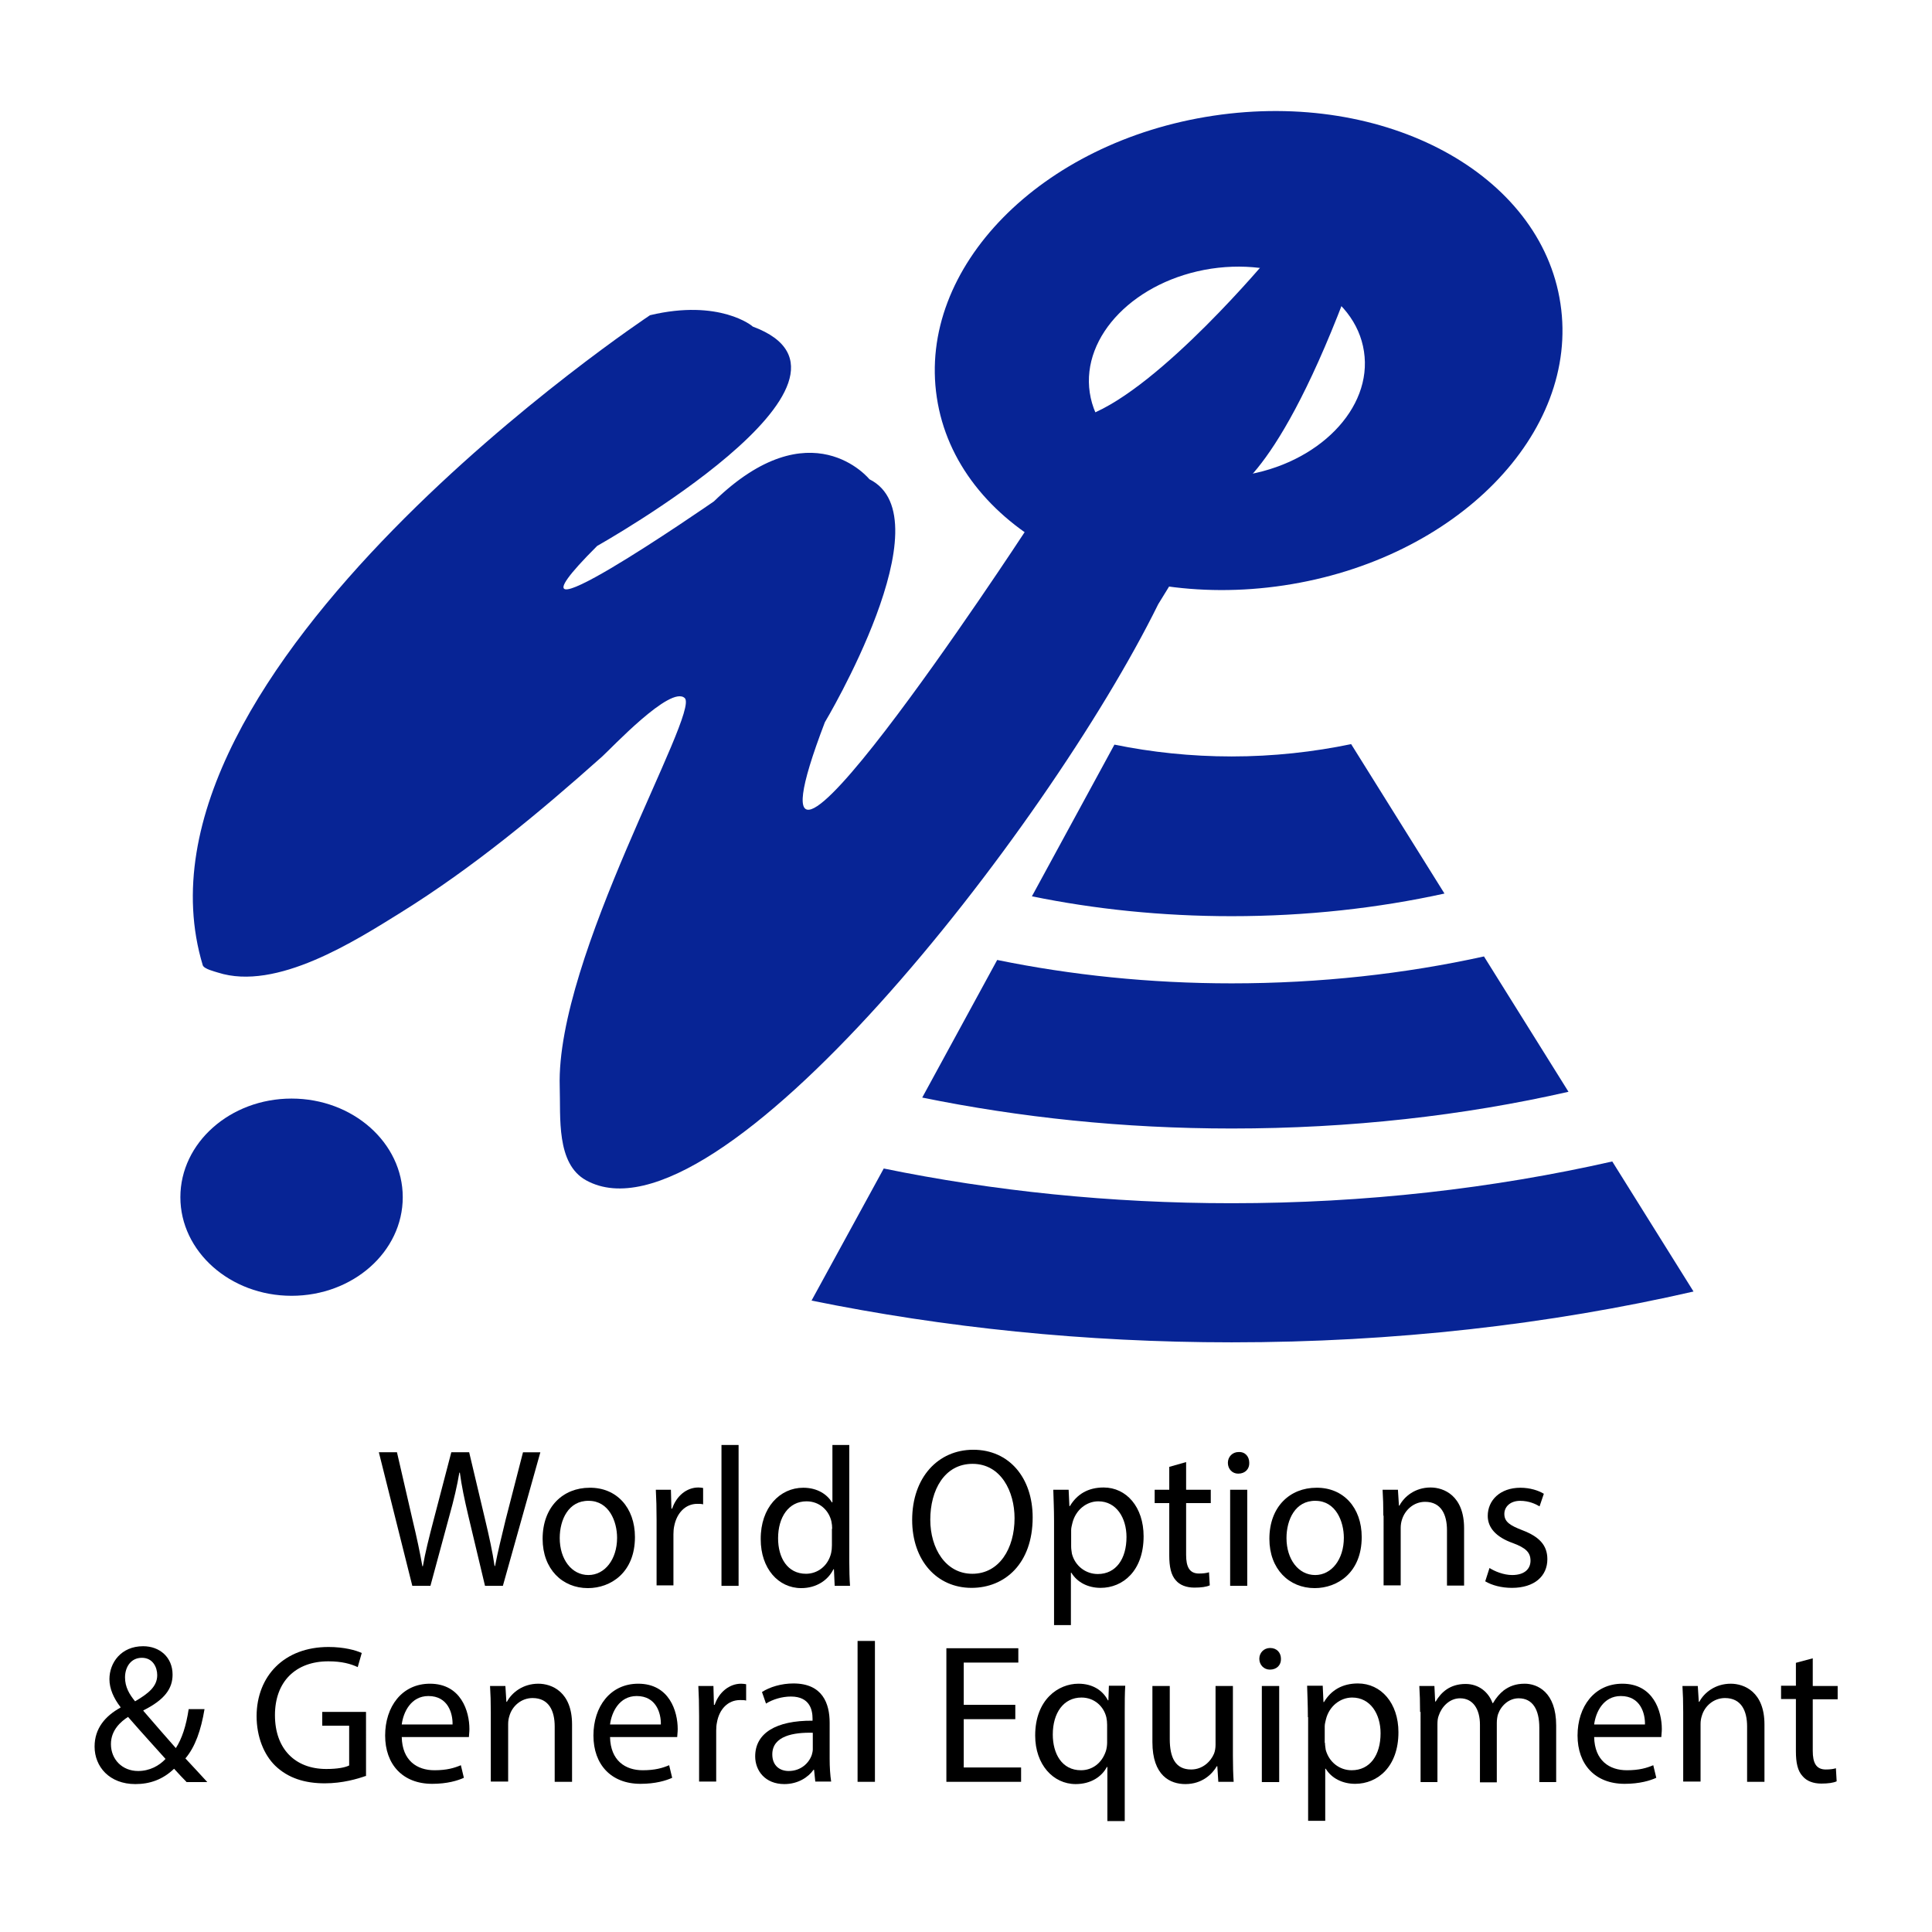
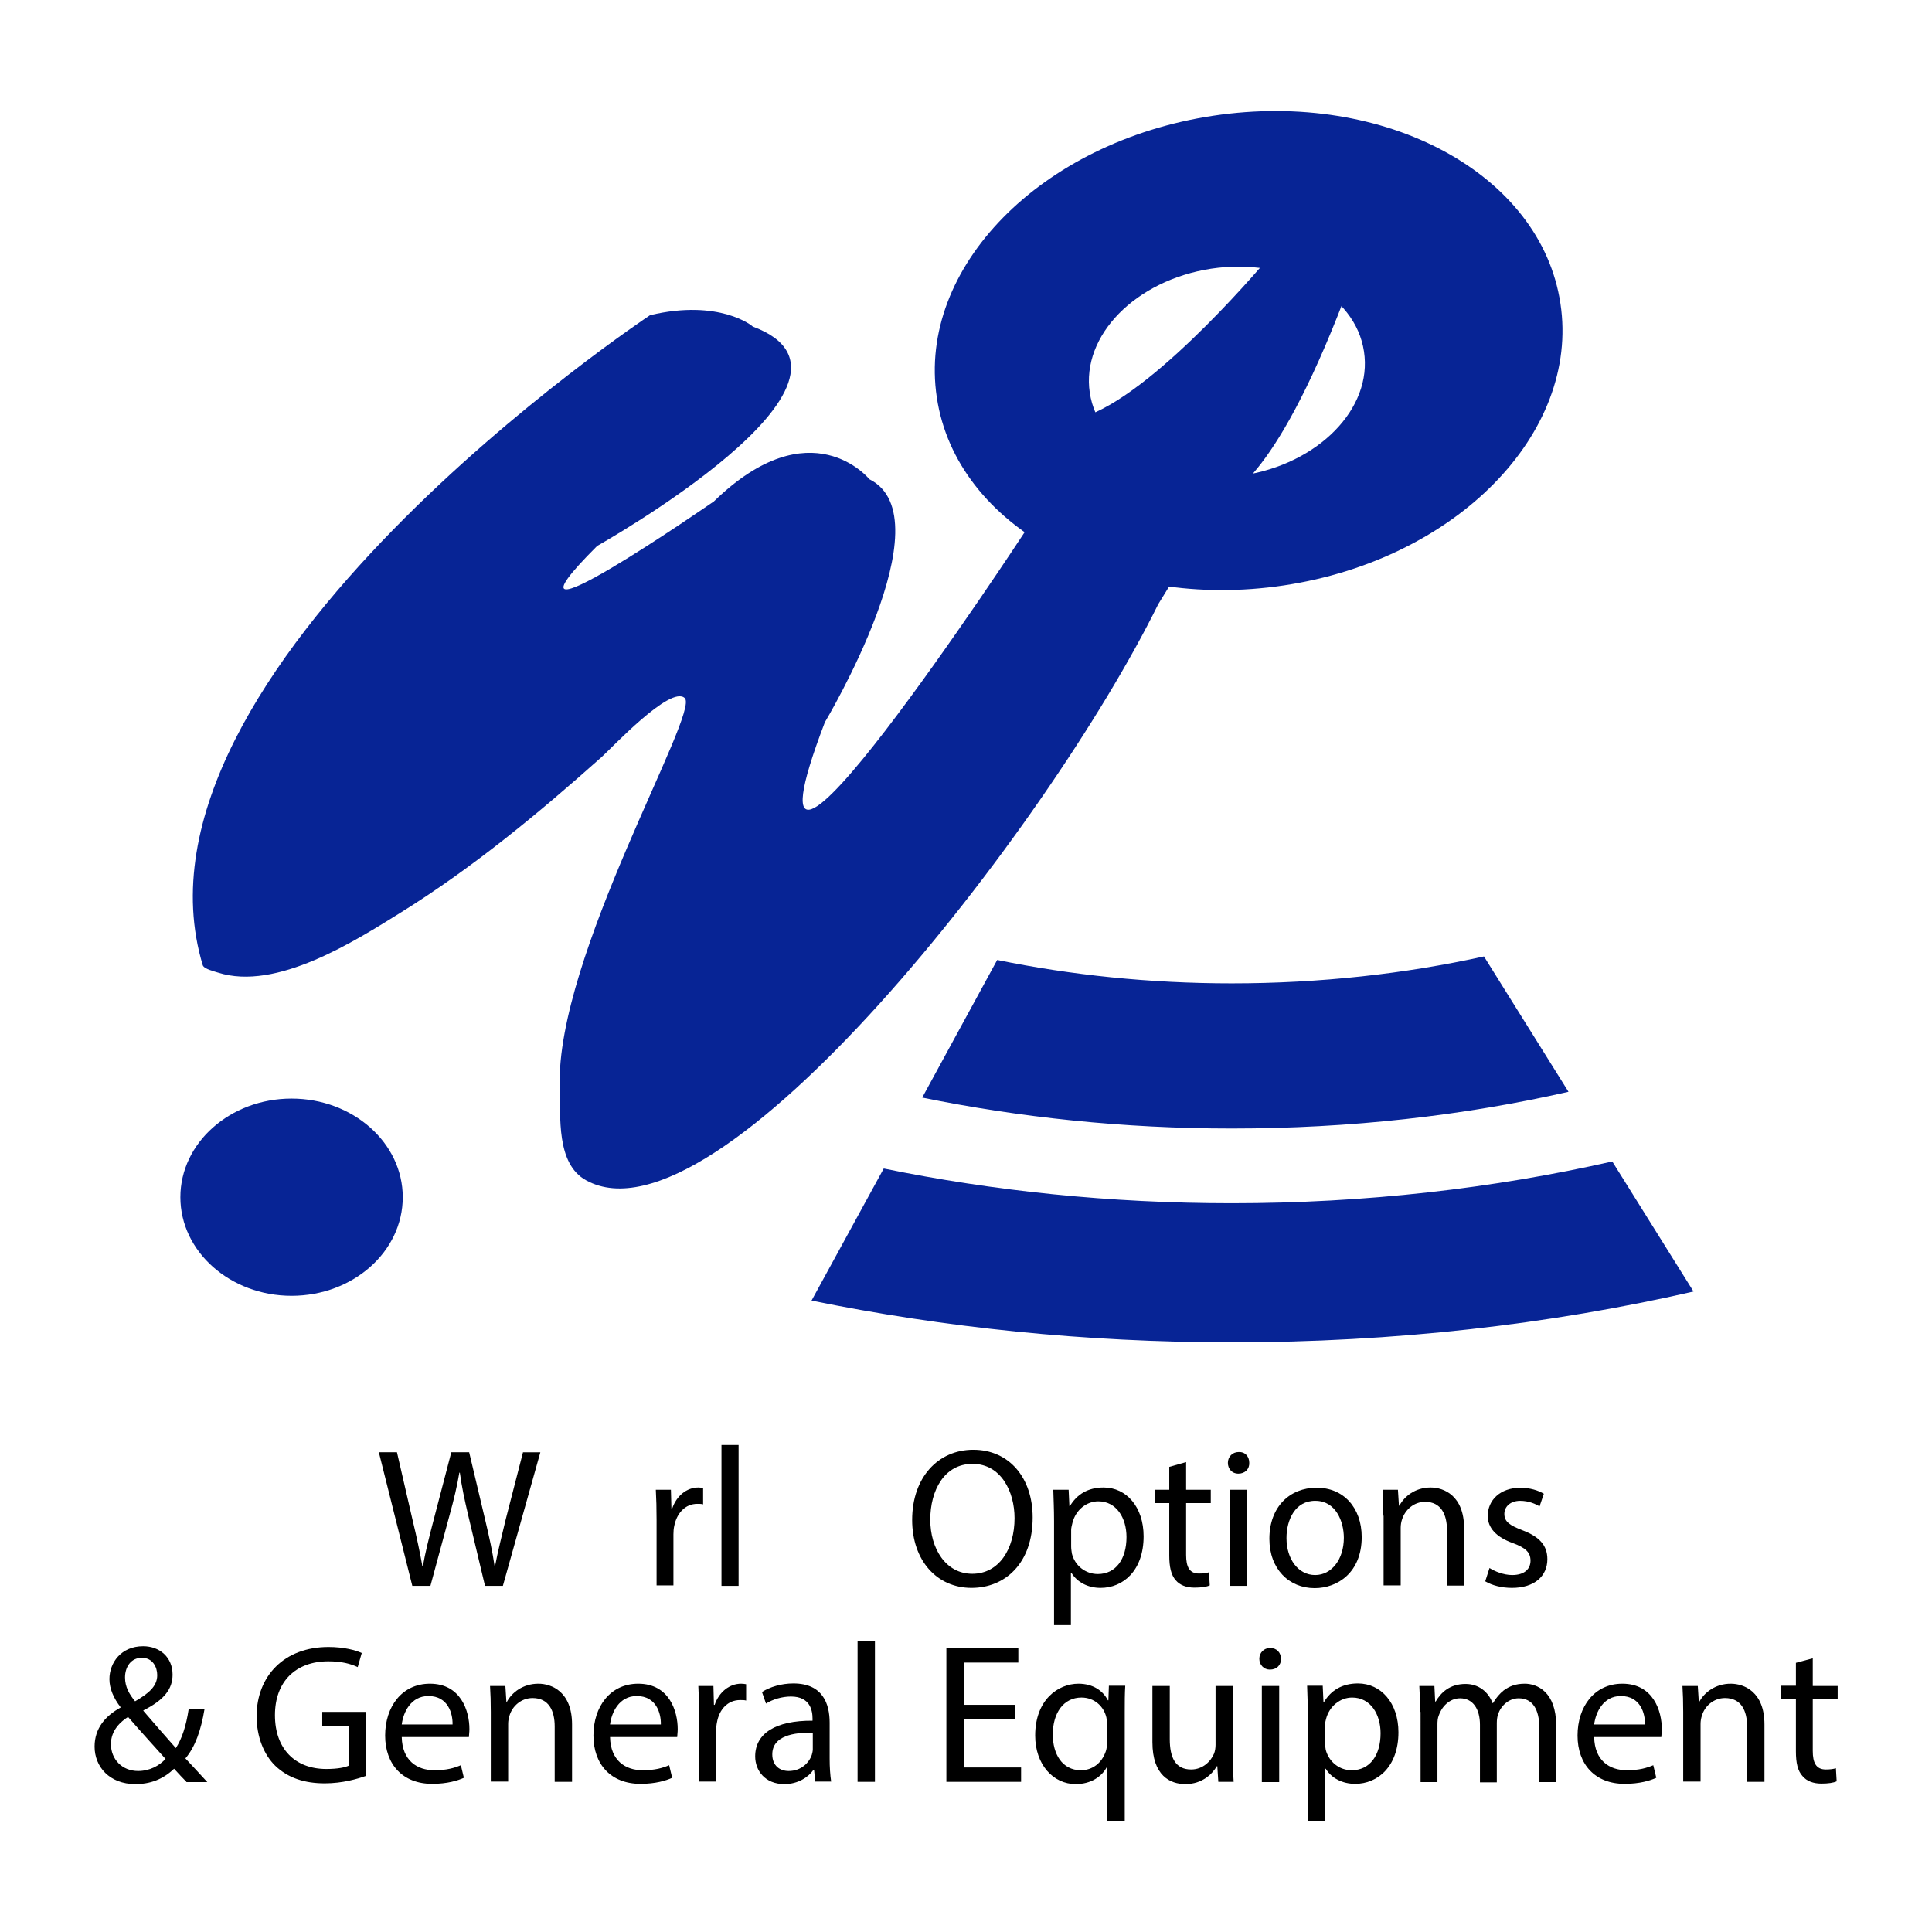
<svg xmlns="http://www.w3.org/2000/svg" version="1.1" id="Layer_1" x="0px" y="0px" viewBox="0 0 768 768" style="enable-background:new 0 0 768 768;" xml:space="preserve">
  <style type="text/css">
	.st0{fill:#072495;}
</style>
  <g>
-     <path d="M74.1,708.3c-1.5-1.5-2.9-3-4.9-5.2c-4.5,4.3-9.6,6.1-15.4,6.1c-10.3,0-16.2-6.9-16.2-14.9c0-7.3,4.3-12.2,10.3-15.5v-0.2   c-2.7-3.5-4.4-7.3-4.4-11.1c0-6.5,4.6-13.1,13.4-13.1c6.6,0,11.7,4.4,11.7,11.3c0,5.6-3.2,10-11.6,14.2v0.2   c4.5,5.2,9.5,11,12.9,14.8c2.4-3.7,4.1-8.8,5.1-15.5h6.3c-1.4,8.4-3.7,15-7.6,19.6c2.8,3,5.6,6,8.7,9.4H74.1z M65.8,699.2   c-3.1-3.5-9-9.9-14.9-16.7c-2.8,1.8-6.8,5.2-6.8,10.8c0,6.1,4.5,10.7,10.8,10.7C59.5,704,63.3,701.9,65.8,699.2 M49.7,666.8   c0,3.8,1.7,6.7,4,9.5c5.3-3.1,8.8-5.9,8.8-10.4c0-3.2-1.8-6.9-6.1-6.9C52,659,49.7,662.7,49.7,666.8" />
+     <path d="M74.1,708.3c-1.5-1.5-2.9-3-4.9-5.2c-4.5,4.3-9.6,6.1-15.4,6.1c-10.3,0-16.2-6.9-16.2-14.9c0-7.3,4.3-12.2,10.3-15.5v-0.2   c-2.7-3.5-4.4-7.3-4.4-11.1c0-6.5,4.6-13.1,13.4-13.1c6.6,0,11.7,4.4,11.7,11.3c0,5.6-3.2,10-11.6,14.2v0.2   c4.5,5.2,9.5,11,12.9,14.8c2.4-3.7,4.1-8.8,5.1-15.5h6.3c-1.4,8.4-3.7,15-7.6,19.6c2.8,3,5.6,6,8.7,9.4H74.1M65.8,699.2   c-3.1-3.5-9-9.9-14.9-16.7c-2.8,1.8-6.8,5.2-6.8,10.8c0,6.1,4.5,10.7,10.8,10.7C59.5,704,63.3,701.9,65.8,699.2 M49.7,666.8   c0,3.8,1.7,6.7,4,9.5c5.3-3.1,8.8-5.9,8.8-10.4c0-3.2-1.8-6.9-6.1-6.9C52,659,49.7,662.7,49.7,666.8" />
    <path d="M145.3,706c-3.1,1.1-9.1,2.9-16.2,2.9c-8,0-14.6-2.1-19.7-7c-4.5-4.4-7.4-11.5-7.4-19.8c0.1-15.8,10.9-27.4,28.6-27.4   c6.1,0,10.9,1.3,13.2,2.4l-1.6,5.6c-2.8-1.3-6.3-2.3-11.7-2.3c-12.9,0-21.2,8-21.2,21.4c0,13.5,8.1,21.4,20.4,21.4   c4.5,0,7.5-0.6,9.1-1.4v-15.8h-10.7v-5.5h17.4V706z" />
    <path d="M159.7,690.5c0.2,9.4,6.1,13.2,13,13.2c4.9,0,7.9-0.9,10.5-2l1.2,5c-2.4,1.1-6.6,2.4-12.6,2.4c-11.7,0-18.7-7.7-18.7-19.2   s6.7-20.6,17.8-20.6c12.4,0,15.7,11,15.7,18c0,1.4-0.2,2.5-0.2,3.2H159.7z M179.9,685.5c0.1-4.4-1.8-11.3-9.6-11.3   c-7,0-10,6.5-10.6,11.3H179.9z" />
    <path d="M195.1,680.5c0-3.9-0.1-7.2-0.3-10.3h6.1l0.4,6.3h0.2c1.9-3.6,6.3-7.2,12.5-7.2c5.3,0,13.4,3.2,13.4,16.2v22.8h-6.9v-22   c0-6.2-2.3-11.3-8.8-11.3c-4.5,0-8.1,3.2-9.2,7.1c-0.3,0.9-0.5,2-0.5,3.2v22.9h-6.9V680.5z" />
    <path d="M242.5,690.5c0.2,9.4,6.1,13.2,13,13.2c4.9,0,7.9-0.9,10.5-2l1.2,5c-2.4,1.1-6.6,2.4-12.6,2.4c-11.7,0-18.7-7.7-18.7-19.2   s6.7-20.6,17.8-20.6c12.4,0,15.7,11,15.7,18c0,1.4-0.2,2.5-0.2,3.2H242.5z M262.7,685.5c0.1-4.4-1.8-11.3-9.6-11.3   c-7,0-10,6.5-10.6,11.3H262.7z" />
    <path d="M277.9,682.1c0-4.5-0.1-8.4-0.3-11.9h6l0.2,7.5h0.3c1.7-5.1,5.9-8.4,10.5-8.4c0.8,0,1.3,0.1,2,0.2v6.5   c-0.7-0.2-1.4-0.2-2.4-0.2c-4.9,0-8.3,3.7-9.2,8.9c-0.2,0.9-0.3,2.1-0.3,3.2v20.3h-6.8V682.1z" />
    <path d="M324.1,708.3l-0.5-4.8h-0.2c-2.1,3-6.2,5.7-11.6,5.7c-7.7,0-11.6-5.4-11.6-11c0-9.2,8.2-14.3,22.8-14.2v-0.8   c0-3.2-0.9-8.8-8.6-8.8c-3.5,0-7.2,1.1-9.9,2.8l-1.6-4.6c3.1-2,7.7-3.4,12.5-3.4c11.6,0,14.4,8,14.4,15.6v14.3   c0,3.3,0.2,6.5,0.6,9.1H324.1z M323.1,688.8c-7.5-0.2-16.1,1.2-16.1,8.6c0,4.5,3,6.6,6.5,6.6c4.9,0,8.1-3.2,9.2-6.4   c0.2-0.7,0.4-1.5,0.4-2.2V688.8z" />
    <rect x="340.9" y="652.3" width="6.9" height="56" />
    <polygon points="403.6,683.4 383.1,683.4 383.1,702.6 405.9,702.6 405.9,708.3 376.2,708.3 376.2,655.2 404.8,655.2 404.8,660.9    383.1,660.9 383.1,677.7 403.6,677.7  " />
    <path d="M440.1,702.4H440c-2,3.8-6.3,6.8-12.4,6.8c-8.9,0-16.1-7.7-16.1-19.3c0-14.3,9.2-20.6,17.2-20.6c5.9,0,9.8,2.9,11.7,6.6   h0.2l0.2-5.8h6.5c-0.2,3.2-0.2,6.5-0.2,10.5v43.3h-6.9V702.4z M440.1,685.6c0-0.9-0.1-2-0.3-2.9c-1-4.3-4.7-7.9-9.9-7.9   c-7.1,0-11.4,6.1-11.4,14.7c0,7.6,3.6,14.2,11.2,14.2c4.5,0,8.3-2.8,9.9-7.6c0.3-0.9,0.5-2.3,0.5-3.3V685.6z" />
    <path d="M490.1,697.9c0,3.9,0.1,7.4,0.3,10.4h-6.1l-0.4-6.2h-0.2c-1.8,3.1-5.8,7.1-12.5,7.1c-6,0-13.1-3.3-13.1-16.7v-22.3h6.9   v21.1c0,7.3,2.2,12.1,8.5,12.1c4.6,0,7.8-3.2,9.1-6.3c0.4-1,0.6-2.3,0.6-3.5v-23.4h6.9V697.9z" />
    <path d="M509.2,659.4c0.1,2.4-1.6,4.3-4.4,4.3c-2.4,0-4.2-1.9-4.2-4.3c0-2.4,1.8-4.3,4.3-4.3C507.6,655.1,509.2,657,509.2,659.4    M501.6,670.2h6.9v38.2h-6.9V670.2z" />
    <path d="M519.9,682.6c0-4.9-0.2-8.8-0.3-12.5h6.2l0.3,6.5h0.2c2.8-4.7,7.3-7.4,13.5-7.4c9.2,0,16.1,7.8,16.1,19.4   c0,13.7-8.3,20.5-17.2,20.5c-5,0-9.4-2.2-11.7-6h-0.2v20.7h-6.8V682.6z M526.7,692.8c0,1,0.2,2,0.3,2.8c1.3,4.8,5.4,8.1,10.3,8.1   c7.3,0,11.5-6,11.5-14.7c0-7.6-4-14.2-11.3-14.2c-4.7,0-9.1,3.4-10.4,8.6c-0.2,0.9-0.5,1.9-0.5,2.8V692.8z" />
    <path d="M564.5,680.5c0-3.9-0.1-7.2-0.3-10.3h6l0.3,6.2h0.2c2.1-3.6,5.6-7,11.9-7c5.2,0,9.1,3.2,10.7,7.6h0.2   c1.2-2.1,2.7-3.8,4.2-5c2.3-1.7,4.8-2.7,8.4-2.7c5,0,12.5,3.3,12.5,16.6v22.5h-6.7v-21.6c0-7.3-2.7-11.7-8.2-11.7   c-3.9,0-7,2.9-8.2,6.3c-0.3,0.9-0.5,2.2-0.5,3.5v23.6h-6.7v-22.9c0-6.1-2.7-10.5-7.9-10.5c-4.3,0-7.4,3.5-8.5,6.9   c-0.4,1-0.5,2.2-0.5,3.4v23h-6.7V680.5z" />
    <path d="M633.7,690.5c0.2,9.4,6.1,13.2,13,13.2c4.9,0,7.9-0.9,10.5-2l1.2,5c-2.4,1.1-6.6,2.4-12.6,2.4c-11.7,0-18.7-7.7-18.7-19.2   s6.7-20.6,17.8-20.6c12.4,0,15.7,11,15.7,18c0,1.4-0.2,2.5-0.2,3.2H633.7z M653.9,685.5c0.1-4.4-1.8-11.3-9.6-11.3   c-7,0-10,6.5-10.6,11.3H653.9z" />
    <path d="M669.1,680.5c0-3.9-0.1-7.2-0.3-10.3h6.1l0.4,6.3h0.2c1.9-3.6,6.3-7.2,12.5-7.2c5.3,0,13.4,3.2,13.4,16.2v22.8h-6.9v-22   c0-6.2-2.3-11.3-8.8-11.3c-4.5,0-8.1,3.2-9.2,7.1c-0.3,0.9-0.5,2-0.5,3.2v22.9h-6.9V680.5z" />
    <path d="M720.6,659.2v11h9.9v5.3h-9.9V696c0,4.7,1.3,7.4,5.2,7.4c1.8,0,3.1-0.2,4-0.5l0.3,5.2c-1.3,0.6-3.4,0.9-6.1,0.9   c-3.2,0-5.8-1-7.4-2.9c-2-2.1-2.7-5.4-2.7-9.9v-20.8H708v-5.3h5.9V661L720.6,659.2z" />
    <path class="st0" d="M489.6,478.3c-48.4,0-94.9-4.9-138.3-13.8L322.6,517c52.5,10.7,108.6,16.6,167,16.6   c64.6,0,126.4-7.1,183.6-20.2l-32.3-51.7C593.7,472.4,542.8,478.3,489.6,478.3" />
    <path class="st0" d="M489.6,390.9c-32.6,0-63.9-3.3-93.2-9.3l-29.8,54.7c38.7,7.9,80,12.3,123,12.3c47.1,0,92.2-5.1,133.9-14.6   l-33.6-53.8C558.6,387.1,524.8,390.9,489.6,390.9" />
-     <path class="st0" d="M489.6,300.7c-16.3,0-31.9-1.7-46.6-4.7l-32.8,60.3c24.9,5.1,51.6,7.9,79.4,7.9c29.7,0,58.2-3.2,84.6-9   l-37.1-59.4C522.2,298.9,506.2,300.7,489.6,300.7" />
    <path class="st0" d="M258.4,125.3c0,0-213.1,141.3-177.8,258.4c0.5,1.5,4.8,2.5,6,2.9c23.3,7.5,54.6-12.6,72.8-23.9   c28.6-17.8,54.8-39.5,79.9-61.9c3.6-3.2,27.3-28.6,32.9-23.3c6.1,5.8-51.3,102.8-49.7,154.5c0.4,12-1.5,30.6,10.5,37.2   c51.9,28.6,183.3-139.5,227.4-229l26.5-43.1c0,0,18.8-3.3,47.5-78.4l-29.8-16.6c0,0-43.1,51.9-71.8,62.9l-25.4,46.4   c0,0-121.5,185.6-79.5,75.7c0,0,48.6-81.2,17.7-96.6c0,0-23.2-28.7-61.8,8.8c0,0-93.9,65.1-46.4,17.7c0,0,118.2-66.3,61.8-87.2   C299.3,129.7,286,118.7,258.4,125.3" />
    <path class="st0" d="M620.3,120.7c-7.7-51.6-69.5-85-138-74.7c-68.5,10.3-117.7,60.4-109.9,112c7.7,51.6,69.5,85,138,74.7   C578.9,222.4,628.1,172.2,620.3,120.7 M493.9,189c-30.1,4.5-57.3-10.2-60.7-32.9c-3.4-22.7,18.2-44.7,48.3-49.3   c30.1-4.5,57.3,10.2,60.7,32.9C545.7,162.4,524,184.5,493.9,189" />
    <path class="st0" d="M160.1,475.9c0,21.7-19.8,39.2-44.2,39.2s-44.2-17.6-44.2-39.2c0-21.6,19.8-39.2,44.2-39.2   S160.1,454.3,160.1,475.9" />
    <path d="M163.9,630.4l-13.3-53.1h7.2l6.2,26.9c1.6,6.6,3,13.2,3.9,18.4h0.2c0.9-5.3,2.5-11.6,4.3-18.5l7-26.8h7.1l6.4,27   c1.5,6.3,2.9,12.6,3.7,18.2h0.2c1.1-5.8,2.6-11.7,4.2-18.4l6.9-26.8h6.9l-14.9,53.1h-7.1l-6.6-27.7c-1.6-6.8-2.7-12-3.4-17.3h-0.2   c-0.9,5.3-2.1,10.5-4,17.3l-7.5,27.7H163.9z" />
-     <path d="M252.4,611c0,14.1-9.6,20.3-18.7,20.3c-10.2,0-18-7.6-18-19.6c0-12.8,8.2-20.3,18.7-20.3   C245.1,591.3,252.4,599.3,252.4,611 M222.5,611.4c0,8.4,4.7,14.7,11.4,14.7c6.5,0,11.4-6.2,11.4-14.8c0-6.5-3.2-14.7-11.3-14.7   C226,596.5,222.5,604.1,222.5,611.4" />
    <path d="M261,604.1c0-4.5-0.1-8.4-0.3-11.9h6l0.2,7.5h0.3c1.7-5.1,5.8-8.4,10.4-8.4c0.8,0,1.3,0.1,1.9,0.2v6.5   c-0.7-0.2-1.4-0.2-2.3-0.2c-4.8,0-8.2,3.7-9.2,8.9c-0.2,0.9-0.3,2.1-0.3,3.2v20.3H261V604.1z" />
    <rect x="286.8" y="574.4" width="6.8" height="56" />
-     <path d="M337.6,574.4v46.1c0,3.4,0.1,7.3,0.3,9.9h-6.1l-0.3-6.6h-0.2c-2.1,4.3-6.7,7.5-12.8,7.5c-9.1,0-16.1-7.8-16.1-19.4   c-0.1-12.7,7.7-20.5,16.9-20.5c5.8,0,9.6,2.8,11.4,5.8h0.2v-22.8H337.6z M330.8,607.7c0-0.9-0.1-2-0.3-2.9c-1-4.4-4.7-8-9.9-8   c-7.1,0-11.3,6.3-11.3,14.7c0,7.7,3.7,14.1,11.1,14.1c4.6,0,8.8-3.1,10-8.3c0.2-0.9,0.3-1.9,0.3-3V607.7z" />
    <path d="M410.5,603.2c0,18.3-11,28-24.3,28c-13.8,0-23.6-10.9-23.6-27c0-16.9,10.3-27.9,24.3-27.9   C401.2,576.3,410.5,587.5,410.5,603.2 M369.8,604.1c0,11.4,6.1,21.5,16.7,21.5c10.7,0,16.8-10,16.8-22.1c0-10.6-5.4-21.6-16.7-21.6   C375.4,581.9,369.8,592.4,369.8,604.1" />
    <path d="M419,604.7c0-4.9-0.2-8.8-0.3-12.5h6.1l0.3,6.5h0.2c2.8-4.7,7.2-7.4,13.4-7.4c9.1,0,15.9,7.8,15.9,19.4   c0,13.7-8.2,20.5-17.1,20.5c-5,0-9.3-2.2-11.6-6h-0.2V646H419V604.7z M425.8,614.8c0,1,0.2,2,0.3,2.8c1.2,4.8,5.4,8.1,10.3,8.1   c7.2,0,11.4-6,11.4-14.7c0-7.6-4-14.2-11.2-14.2c-4.7,0-9,3.4-10.3,8.6c-0.2,0.9-0.5,1.9-0.5,2.8V614.8z" />
    <path d="M471.5,581.2v11h9.8v5.3h-9.8v20.6c0,4.7,1.3,7.4,5.1,7.4c1.8,0,3.1-0.2,4-0.5l0.3,5.2c-1.3,0.6-3.4,0.9-6.1,0.9   c-3.2,0-5.8-1-7.4-2.9c-1.9-2.1-2.6-5.4-2.6-9.9v-20.8H459v-5.3h5.8v-9.1L471.5,581.2z" />
    <path d="M496.6,581.5c0.1,2.4-1.6,4.3-4.4,4.3c-2.4,0-4.1-1.9-4.1-4.3c0-2.4,1.8-4.3,4.3-4.3C495,577.1,496.6,579,496.6,581.5    M489,592.2h6.8v38.2H489V592.2z" />
    <path d="M541.3,611c0,14.1-9.6,20.3-18.7,20.3c-10.2,0-18-7.6-18-19.6c0-12.8,8.2-20.3,18.7-20.3C534,591.3,541.3,599.3,541.3,611    M511.4,611.4c0,8.4,4.7,14.7,11.4,14.7c6.5,0,11.4-6.2,11.4-14.8c0-6.5-3.2-14.7-11.3-14.7C514.9,596.5,511.4,604.1,511.4,611.4" />
    <path d="M549.9,602.5c0-3.9-0.1-7.2-0.3-10.3h6.1l0.4,6.3h0.2c1.9-3.6,6.2-7.2,12.4-7.2c5.2,0,13.3,3.2,13.3,16.2v22.8h-6.8v-22   c0-6.2-2.3-11.3-8.7-11.3c-4.5,0-8,3.2-9.2,7.1c-0.3,0.9-0.5,2.1-0.5,3.2v22.9h-6.8V602.5z" />
    <path d="M592.1,623.3c2,1.3,5.6,2.8,9,2.8c5,0,7.3-2.5,7.3-5.7c0-3.3-1.9-5.1-7-7c-6.8-2.4-10-6.2-10-10.8c0-6.2,4.9-11.2,13-11.2   c3.8,0,7.2,1.1,9.3,2.4l-1.7,5c-1.5-0.9-4.2-2.2-7.7-2.2c-4,0-6.3,2.4-6.3,5.2c0,3.2,2.3,4.6,7.2,6.5c6.5,2.5,9.9,5.8,9.9,11.5   c0,6.7-5.1,11.4-14.1,11.4c-4.1,0-7.9-1-10.6-2.6L592.1,623.3z" />
  </g>
</svg>